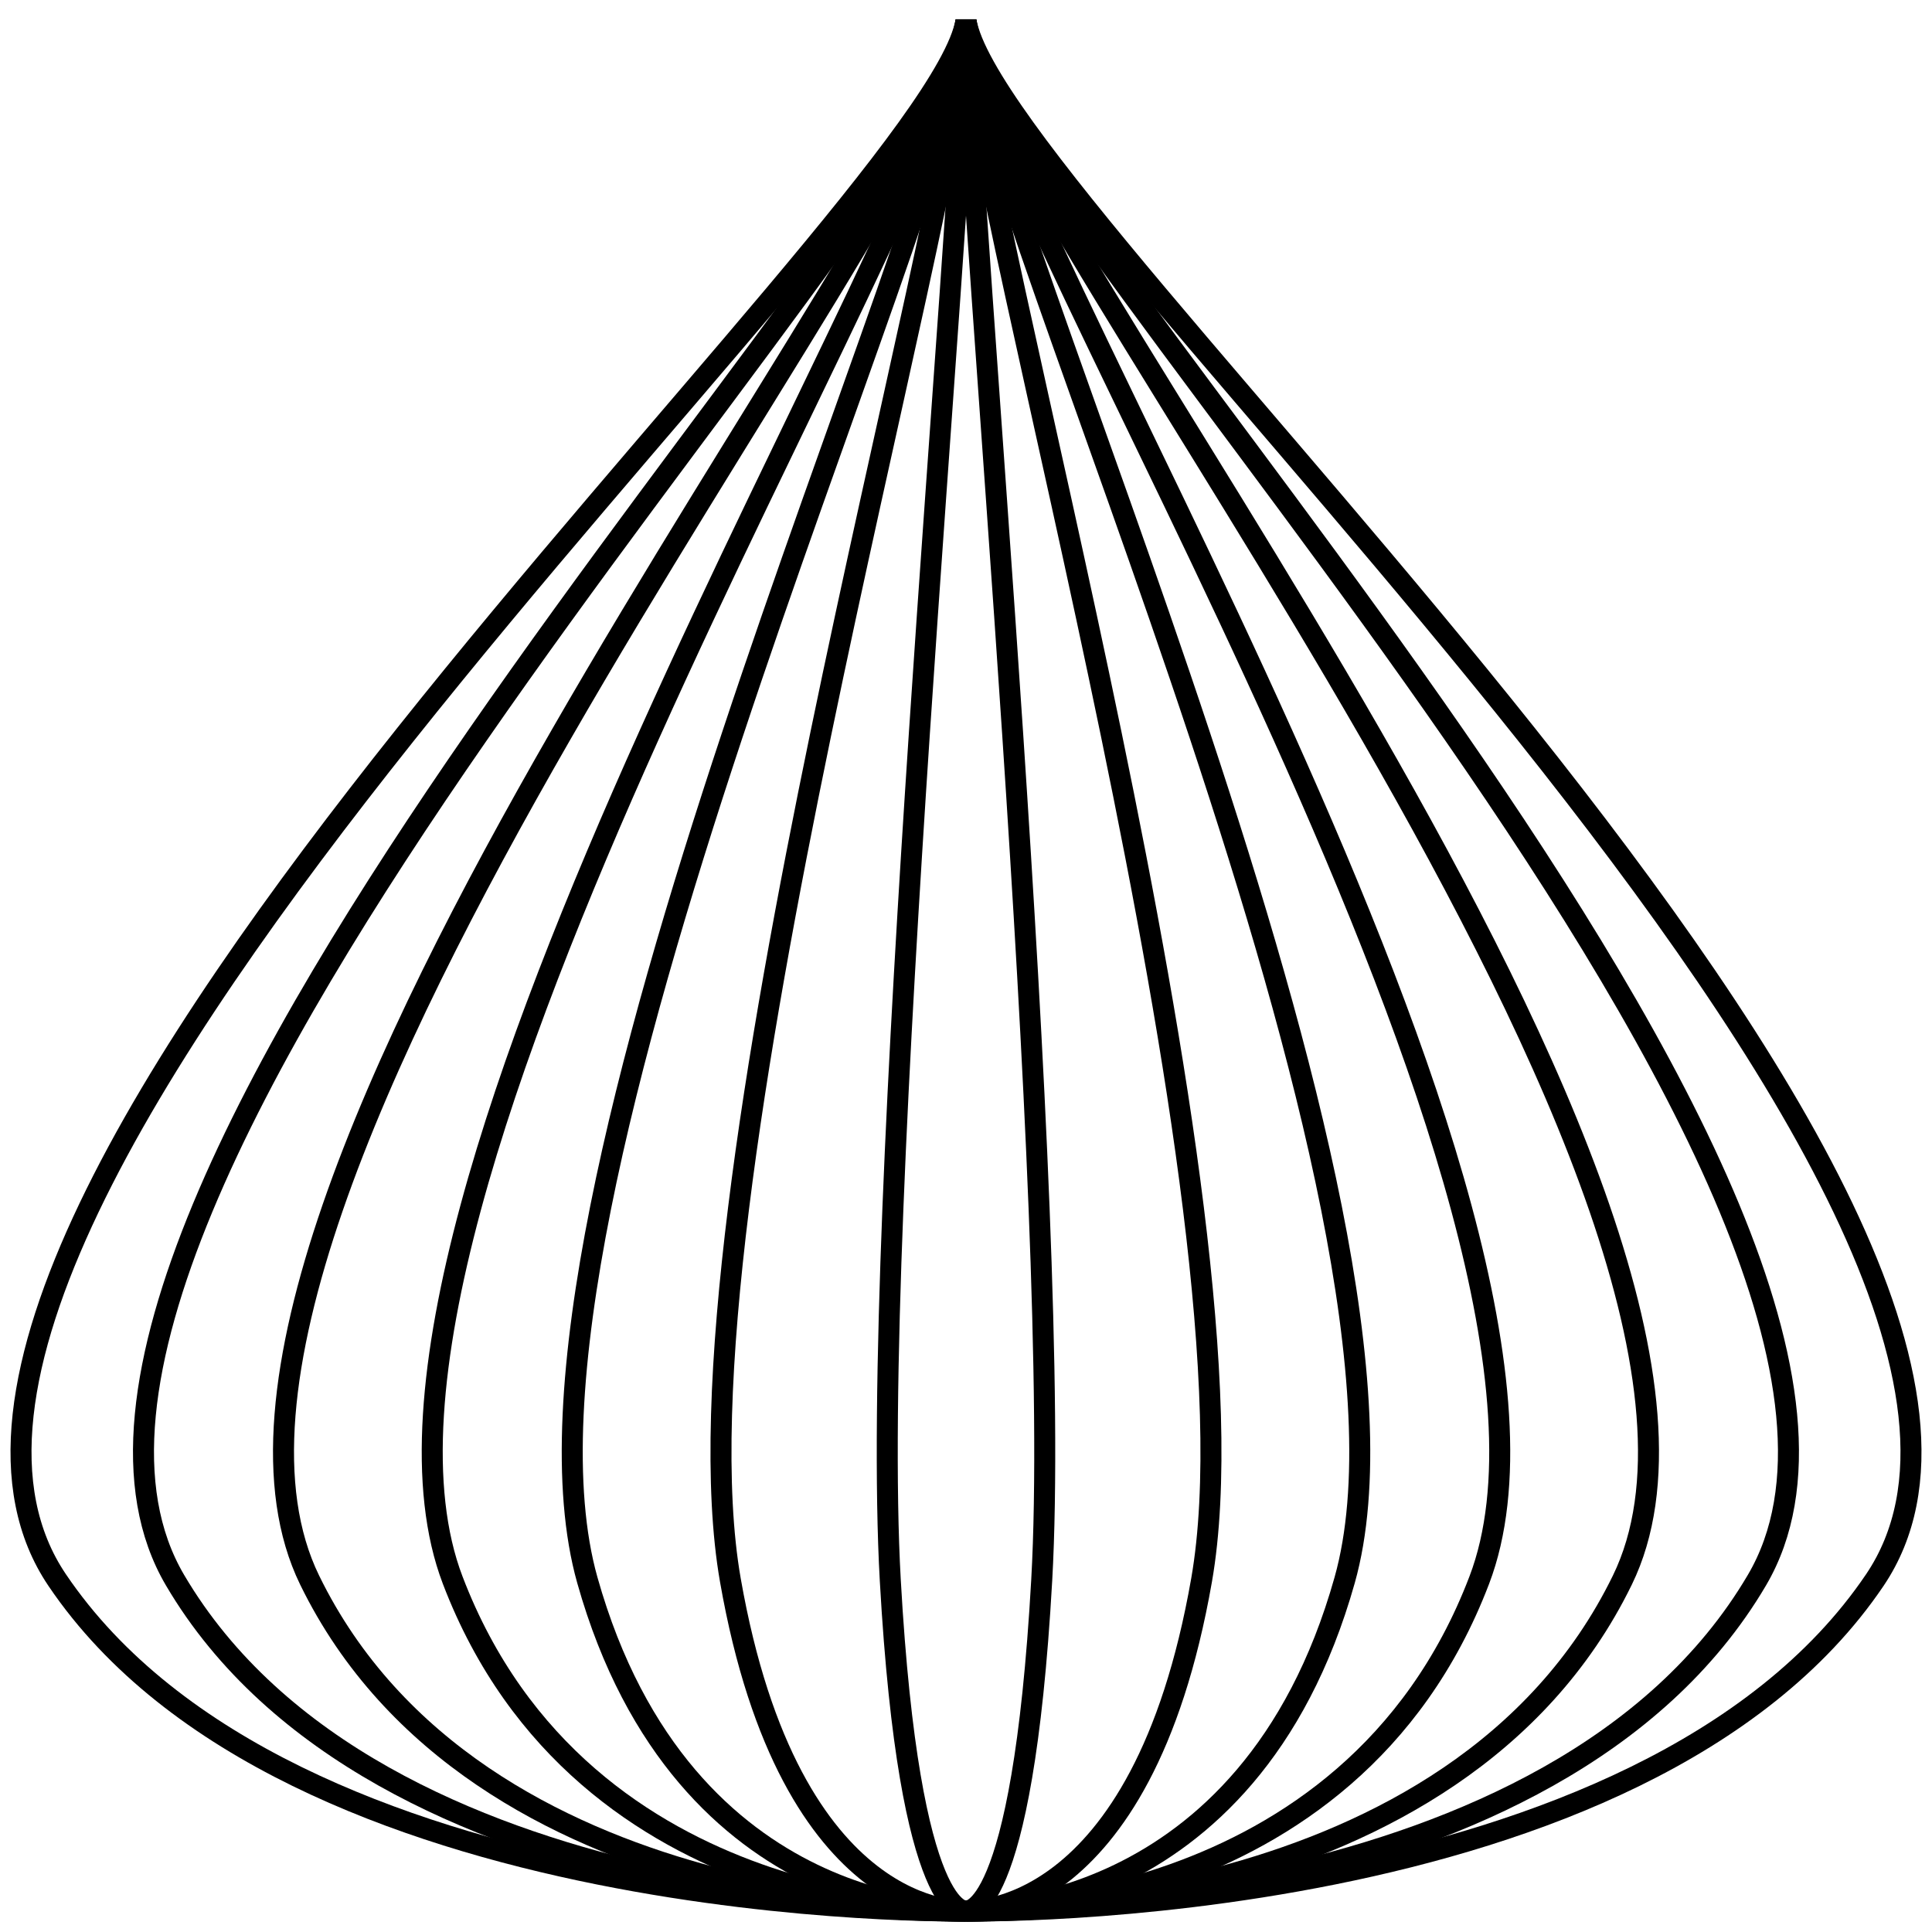
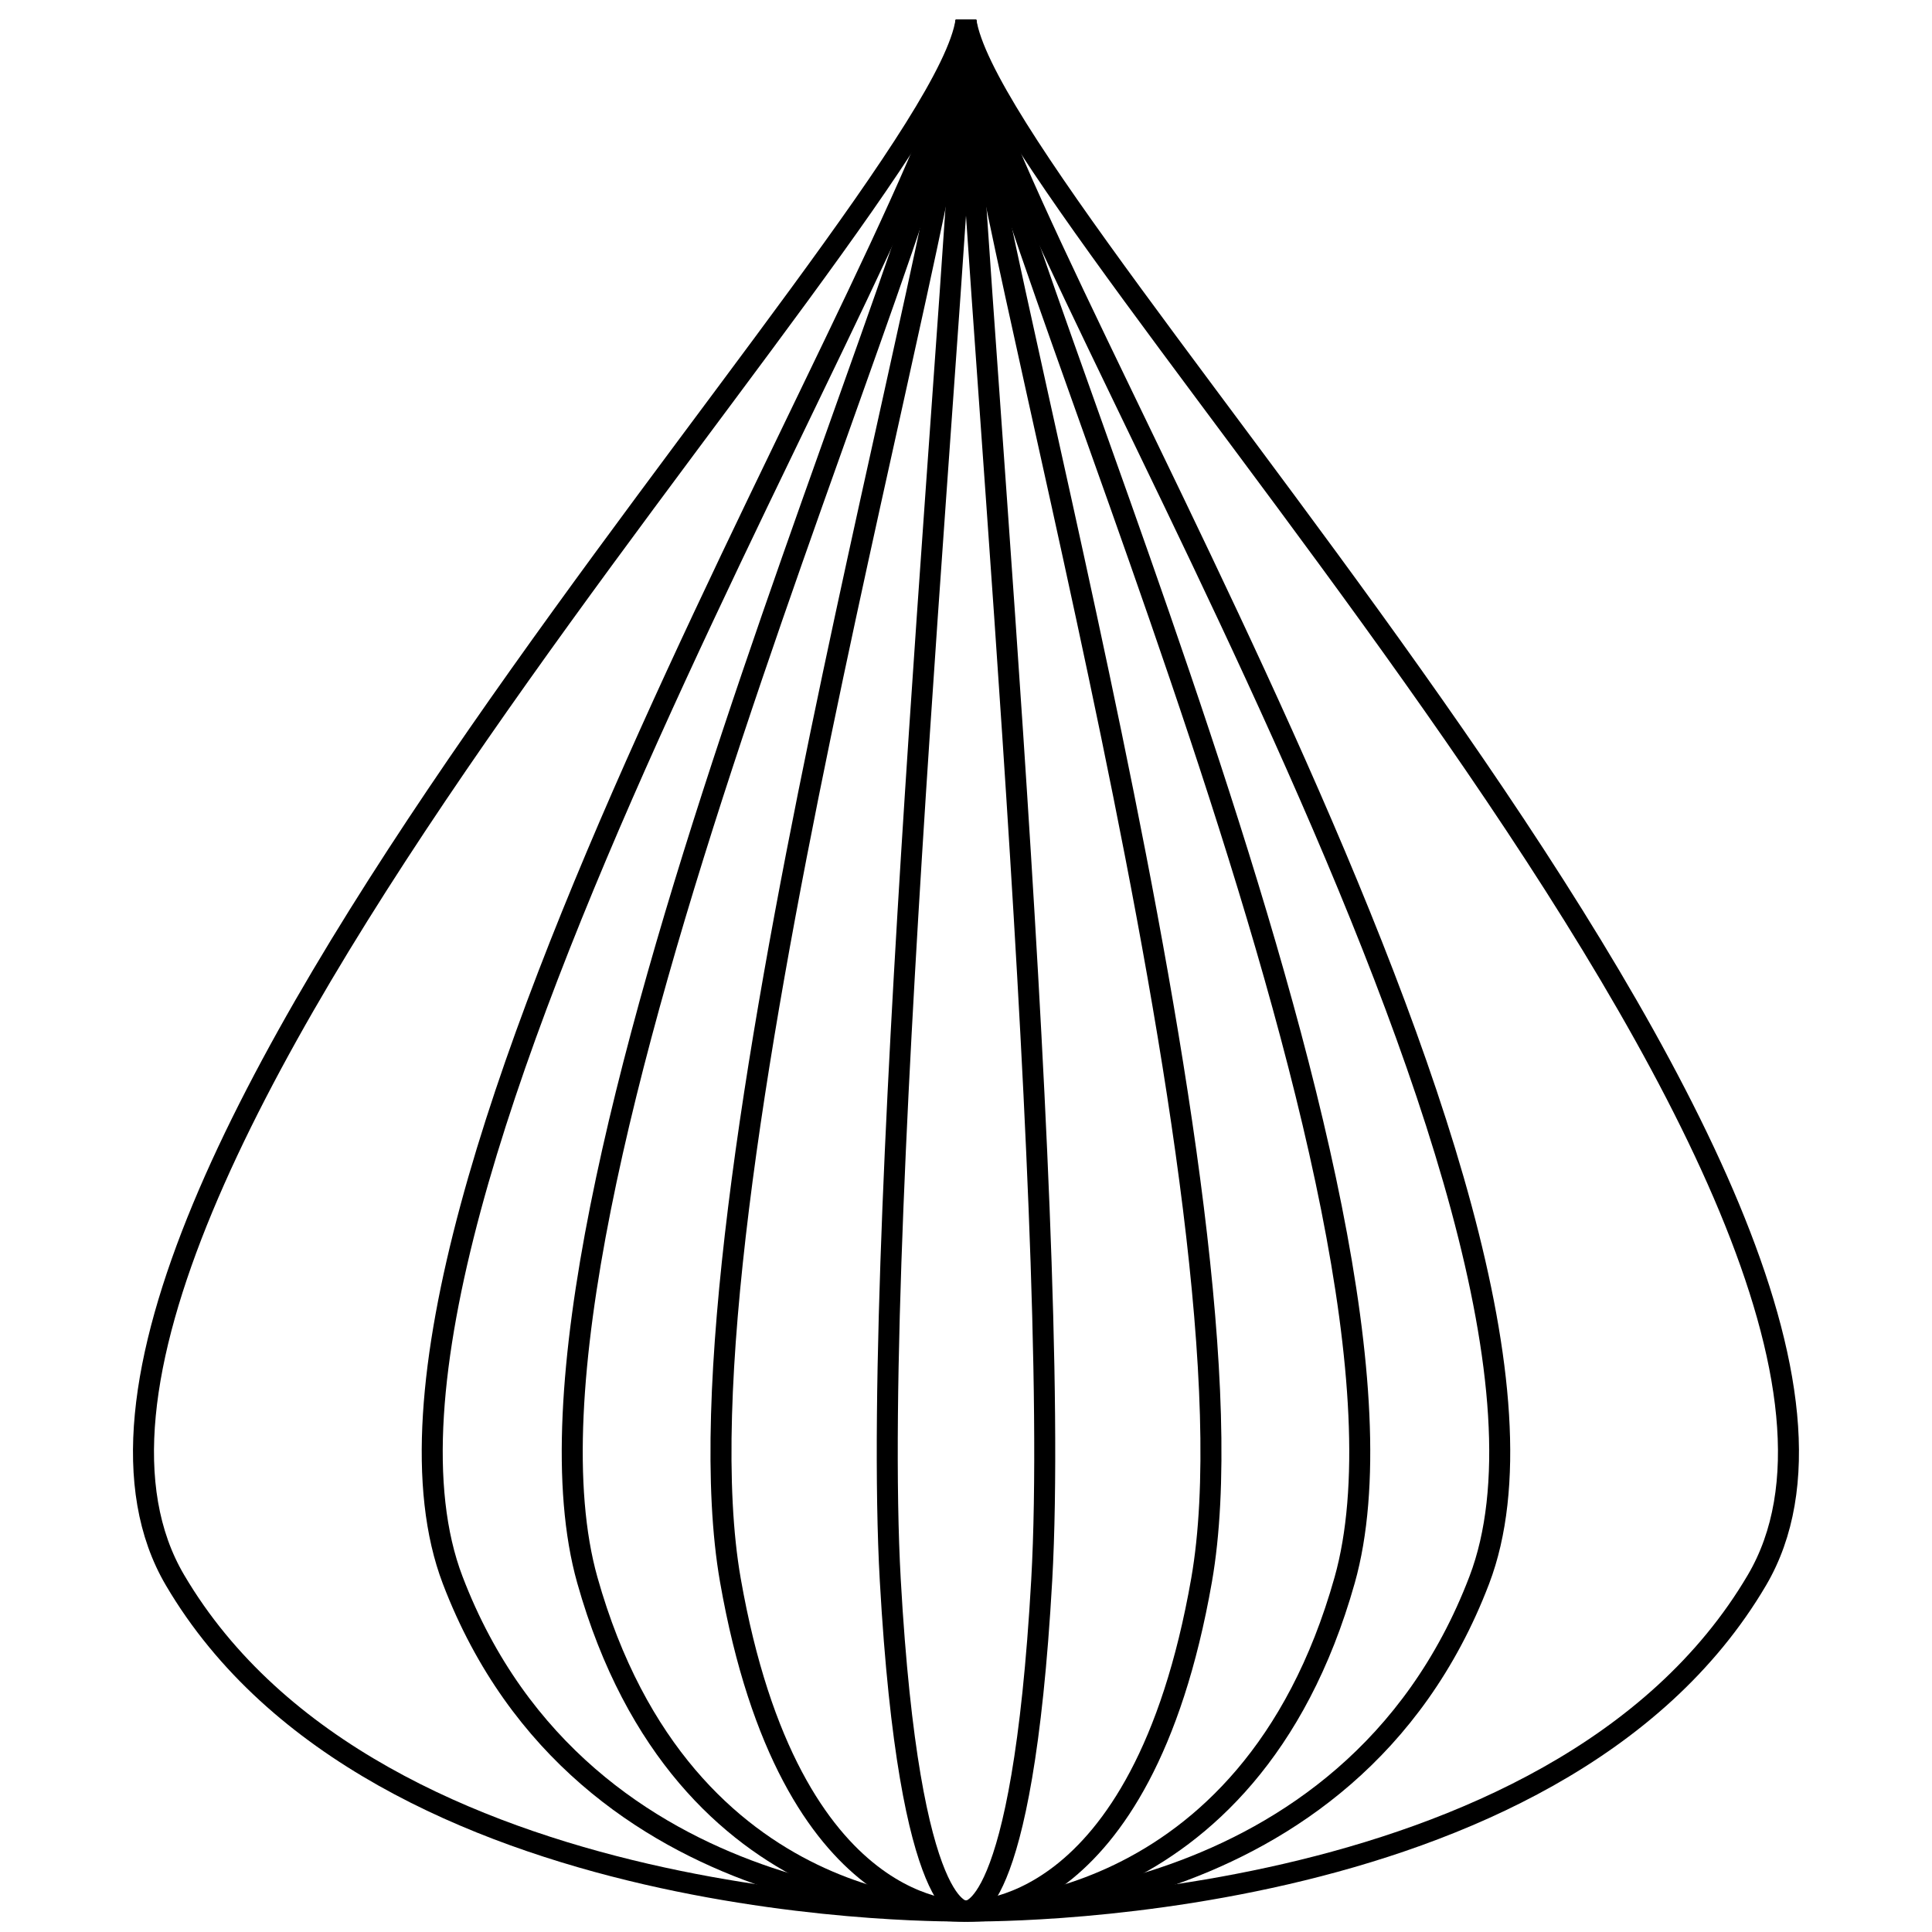
<svg xmlns="http://www.w3.org/2000/svg" width="92" height="92" viewBox="0 0 92 92" fill="none">
  <path d="M8.333 75.243C-2.026 57.631 44.588 10.275 45.999 1C47.409 10.275 94.023 57.631 83.665 75.243C74.064 91.567 45.999 90.998 45.999 90.998C45.999 90.998 17.933 91.567 8.333 75.243Z" stroke="black" />
-   <path d="M2.724 75.243C-9.177 57.631 44.38 10.275 46 1C47.62 10.275 101.177 57.631 89.276 75.243C78.246 91.567 46 90.998 46 90.998C46 90.998 13.754 91.567 2.724 75.243Z" stroke="black" />
-   <path d="M14.745 75.243C6.15 57.631 44.83 10.275 46 1C47.17 10.275 85.85 57.631 77.255 75.243C69.289 91.567 46 90.998 46 90.998C46 90.998 22.711 91.567 14.745 75.243Z" stroke="black" />
  <path d="M21.556 75.243C14.834 57.631 45.084 10.275 45.999 1C46.914 10.275 77.164 57.631 70.442 75.243C64.212 91.567 45.999 90.998 45.999 90.998C45.999 90.998 27.786 91.567 21.556 75.243Z" stroke="black" />
  <path d="M27.968 75.243C23.009 57.631 45.325 10.275 46 1C46.675 10.275 68.991 57.631 64.032 75.243C59.436 91.567 46 90.998 46 90.998C46 90.998 32.564 91.567 27.968 75.243Z" stroke="black" />
  <path d="M34.779 75.243C31.694 57.631 45.579 10.275 45.999 1C46.419 10.275 60.304 57.631 57.218 75.243C54.359 91.567 45.999 90.998 45.999 90.998C45.999 90.998 37.639 91.567 34.779 75.243Z" stroke="black" />
  <path d="M42.394 75.243C41.402 57.631 45.865 10.275 46 1C46.135 10.275 50.598 57.631 49.606 75.243C48.687 91.567 46 90.998 46 90.998C46 90.998 43.313 91.567 42.394 75.243Z" stroke="black" />
</svg>